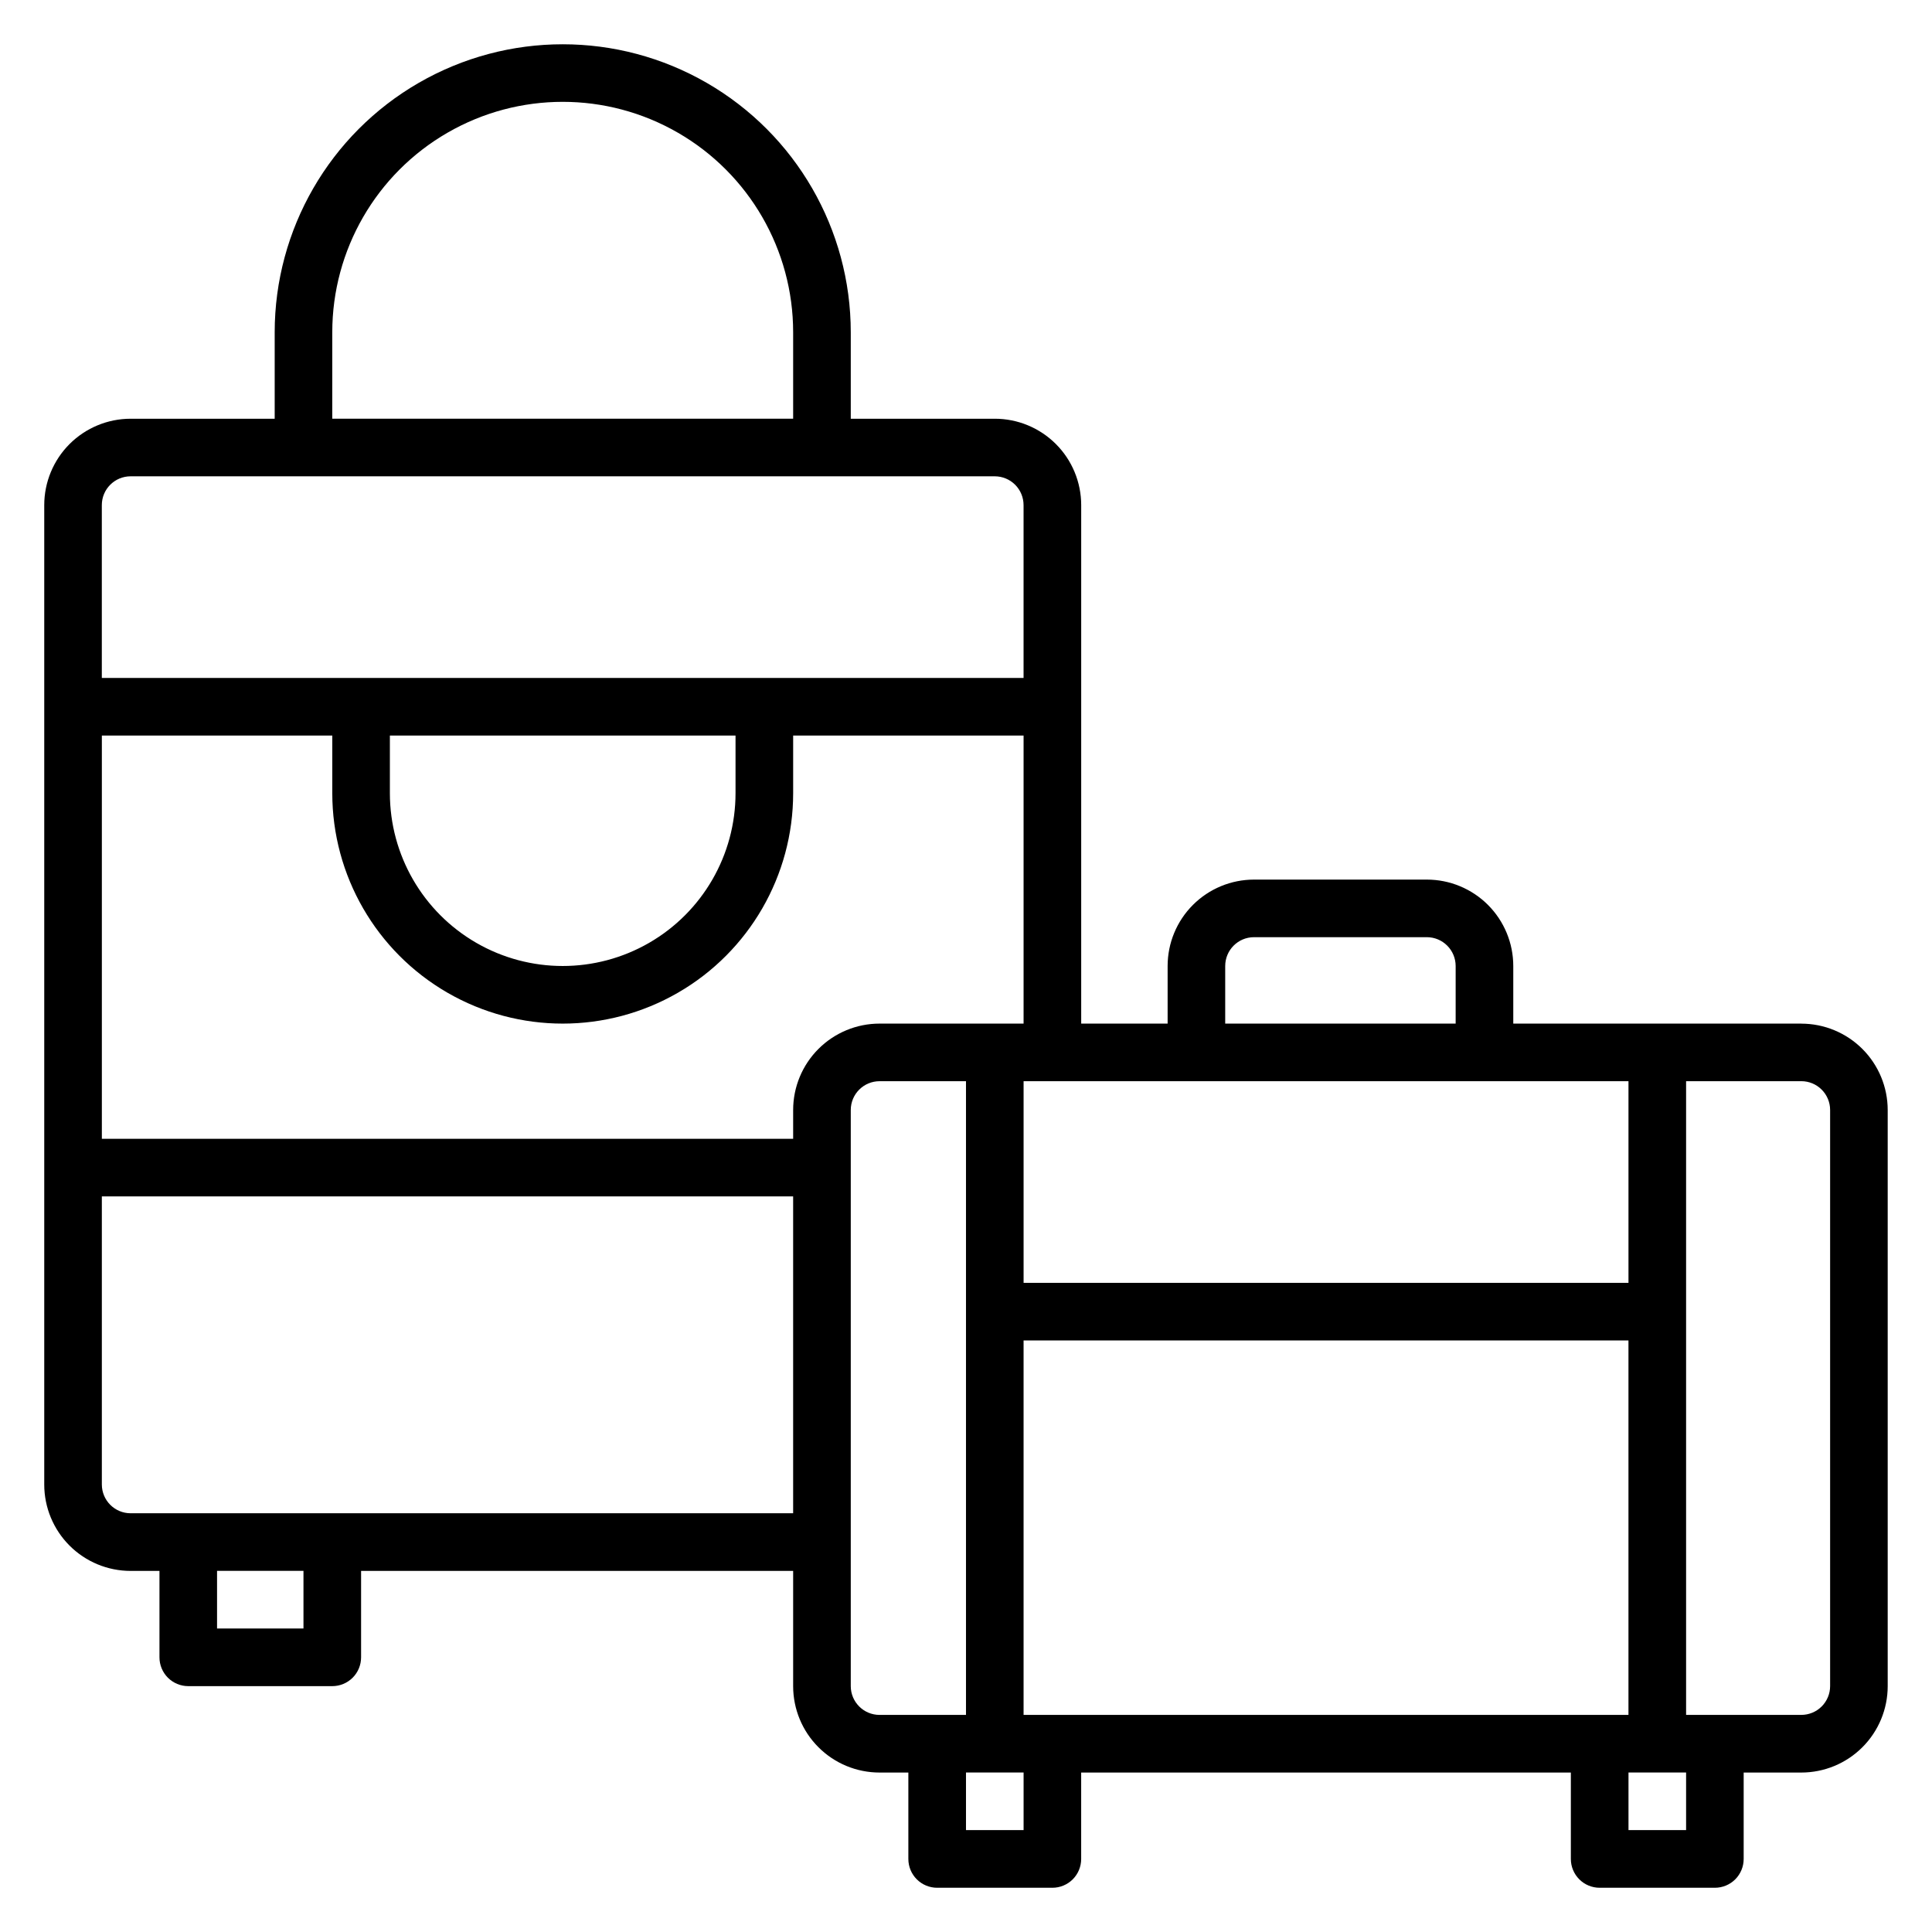
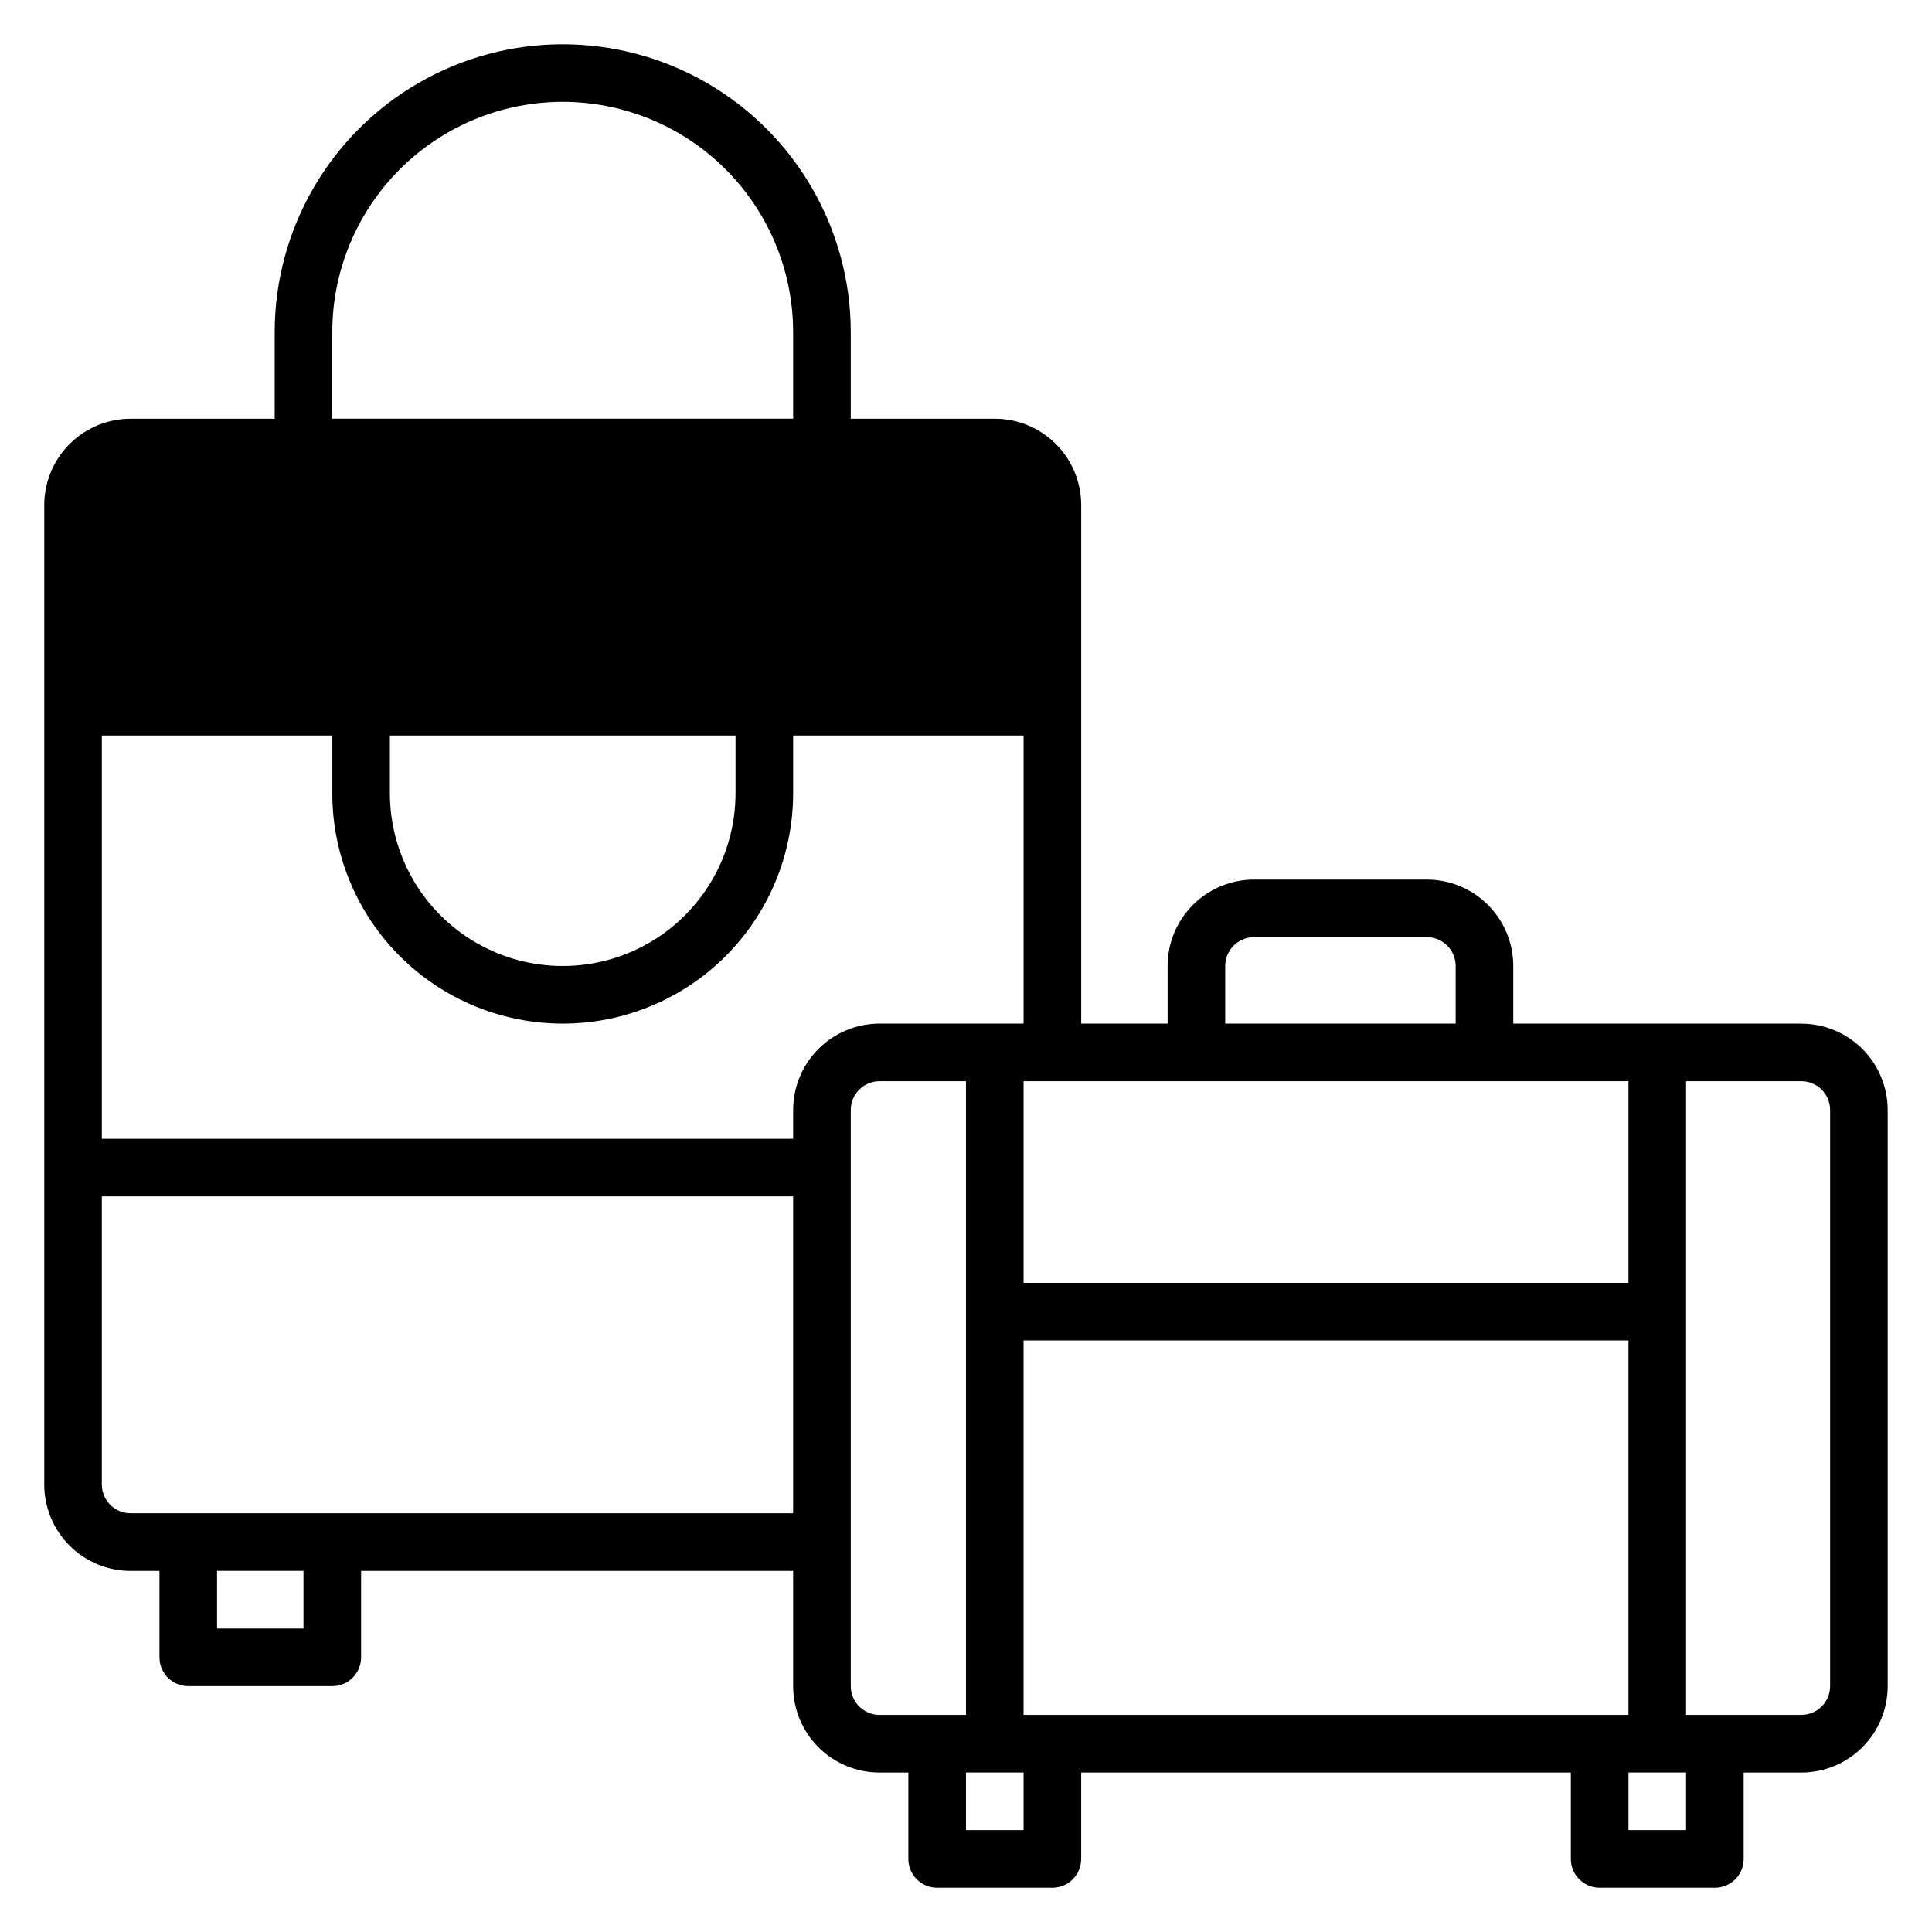
<svg xmlns="http://www.w3.org/2000/svg" fill="#000000" width="800px" height="800px" version="1.1" viewBox="144 144 512 512">
-   <path d="m621.37 415.27h-76.336v-15.266c0-6.074-2.414-11.898-6.707-16.195-4.297-4.293-10.121-6.707-16.195-6.707h-45.801c-6.074 0-11.898 2.414-16.191 6.707-4.297 4.297-6.707 10.121-6.707 16.195v15.266h-22.902v-137.4c0-6.074-2.41-11.898-6.707-16.195-4.293-4.293-10.117-6.707-16.191-6.707h-38.168v-22.898c0-27.273-14.551-52.473-38.168-66.109s-52.715-13.637-76.336 0c-23.617 13.637-38.164 38.836-38.164 66.109v22.902l-38.168-0.004c-6.074 0-11.898 2.414-16.195 6.707-4.293 4.297-6.707 10.121-6.707 16.195v259.54c0 6.074 2.414 11.898 6.707 16.191 4.297 4.297 10.121 6.707 16.195 6.707h7.633v22.902c0 2.023 0.805 3.965 2.234 5.398 1.434 1.43 3.375 2.234 5.398 2.234h38.168c2.023 0 3.965-0.805 5.398-2.234 1.43-1.434 2.234-3.375 2.234-5.398v-22.902h114.5v30.535c0 6.074 2.41 11.898 6.707 16.191 4.293 4.297 10.117 6.707 16.191 6.707h7.633v22.902c0 2.023 0.805 3.965 2.238 5.398 1.43 1.43 3.371 2.234 5.394 2.234h30.535c2.023 0 3.965-0.805 5.398-2.234 1.43-1.434 2.234-3.375 2.234-5.398v-22.902h129.77v22.902c0 2.023 0.805 3.965 2.238 5.398 1.43 1.43 3.371 2.234 5.394 2.234h30.535c2.023 0 3.965-0.805 5.398-2.234 1.43-1.434 2.234-3.375 2.234-5.398v-22.902h15.27c6.07 0 11.898-2.41 16.191-6.707 4.293-4.293 6.707-10.117 6.707-16.191v-152.67c0-6.07-2.414-11.898-6.707-16.191-4.293-4.293-10.121-6.707-16.191-6.707zm-206.11 183.2v-99.234h160.3v99.234zm53.434-198.47c0-4.219 3.418-7.637 7.633-7.637h45.801c2.027 0 3.969 0.805 5.398 2.238 1.434 1.43 2.238 3.371 2.238 5.398v15.266h-61.07zm0 30.535 106.87-0.004v53.434h-160.3v-53.434h53.434zm-91.602-15.27c-6.074 0-11.898 2.414-16.191 6.707-4.297 4.293-6.707 10.121-6.707 16.191v7.633l-183.2 0.004v-106.87h61.066v15.27c0 21.816 11.641 41.977 30.535 52.883 18.895 10.91 42.172 10.91 61.066 0 18.895-10.906 30.535-31.066 30.535-52.883v-15.27h61.066v76.336zm-129.77-76.336h91.602v15.27c0 16.363-8.73 31.48-22.898 39.664-14.172 8.18-31.633 8.18-45.801 0-14.172-8.184-22.902-23.301-22.902-39.664zm-15.266-106.87c0-21.816 11.641-41.977 30.535-52.887 18.895-10.91 42.172-10.91 61.066 0 18.895 10.91 30.535 31.07 30.535 52.887v22.902l-122.14-0.004zm-53.434 38.168h229c2.023 0 3.965 0.805 5.398 2.234 1.43 1.434 2.234 3.375 2.234 5.398v45.801h-244.27v-45.801c0-4.215 3.414-7.633 7.633-7.633zm45.801 305.34h-22.902v-15.27h22.902zm-45.801-30.535c-4.219 0-7.633-3.418-7.633-7.633v-76.336h183.2v83.969zm190.84 45.801v-152.67c0-4.215 3.418-7.633 7.633-7.633h22.902v167.94h-22.902c-4.215 0-7.633-3.418-7.633-7.633zm45.801 38.168h-15.266v-15.27h15.266zm175.57 0h-15.266v-15.27h15.266zm38.168-38.168c0 2.023-0.805 3.965-2.238 5.398-1.43 1.43-3.371 2.234-5.394 2.234h-30.535v-167.94h30.535c2.023 0 3.965 0.805 5.394 2.238 1.434 1.43 2.238 3.371 2.238 5.394z" />
+   <path d="m621.37 415.27h-76.336v-15.266c0-6.074-2.414-11.898-6.707-16.195-4.297-4.293-10.121-6.707-16.195-6.707h-45.801c-6.074 0-11.898 2.414-16.191 6.707-4.297 4.297-6.707 10.121-6.707 16.195v15.266h-22.902v-137.4c0-6.074-2.41-11.898-6.707-16.195-4.293-4.293-10.117-6.707-16.191-6.707h-38.168v-22.898c0-27.273-14.551-52.473-38.168-66.109s-52.715-13.637-76.336 0c-23.617 13.637-38.164 38.836-38.164 66.109v22.902l-38.168-0.004c-6.074 0-11.898 2.414-16.195 6.707-4.293 4.297-6.707 10.121-6.707 16.195v259.54c0 6.074 2.414 11.898 6.707 16.191 4.297 4.297 10.121 6.707 16.195 6.707h7.633v22.902c0 2.023 0.805 3.965 2.234 5.398 1.434 1.43 3.375 2.234 5.398 2.234h38.168c2.023 0 3.965-0.805 5.398-2.234 1.43-1.434 2.234-3.375 2.234-5.398v-22.902h114.5v30.535c0 6.074 2.41 11.898 6.707 16.191 4.293 4.297 10.117 6.707 16.191 6.707h7.633v22.902c0 2.023 0.805 3.965 2.238 5.398 1.43 1.43 3.371 2.234 5.394 2.234h30.535c2.023 0 3.965-0.805 5.398-2.234 1.43-1.434 2.234-3.375 2.234-5.398v-22.902h129.77v22.902c0 2.023 0.805 3.965 2.238 5.398 1.43 1.43 3.371 2.234 5.394 2.234h30.535c2.023 0 3.965-0.805 5.398-2.234 1.43-1.434 2.234-3.375 2.234-5.398v-22.902h15.27c6.07 0 11.898-2.41 16.191-6.707 4.293-4.293 6.707-10.117 6.707-16.191v-152.67c0-6.07-2.414-11.898-6.707-16.191-4.293-4.293-10.121-6.707-16.191-6.707zm-206.11 183.2v-99.234h160.3v99.234zm53.434-198.47c0-4.219 3.418-7.637 7.633-7.637h45.801c2.027 0 3.969 0.805 5.398 2.238 1.434 1.43 2.238 3.371 2.238 5.398v15.266h-61.07zm0 30.535 106.87-0.004v53.434h-160.3v-53.434h53.434zm-91.602-15.27c-6.074 0-11.898 2.414-16.191 6.707-4.297 4.293-6.707 10.121-6.707 16.191v7.633l-183.2 0.004v-106.87h61.066v15.27c0 21.816 11.641 41.977 30.535 52.883 18.895 10.91 42.172 10.91 61.066 0 18.895-10.906 30.535-31.066 30.535-52.883v-15.27h61.066v76.336zm-129.77-76.336h91.602v15.27c0 16.363-8.73 31.48-22.898 39.664-14.172 8.18-31.633 8.18-45.801 0-14.172-8.184-22.902-23.301-22.902-39.664zm-15.266-106.87c0-21.816 11.641-41.977 30.535-52.887 18.895-10.91 42.172-10.91 61.066 0 18.895 10.91 30.535 31.07 30.535 52.887v22.902l-122.14-0.004zm-53.434 38.168h229c2.023 0 3.965 0.805 5.398 2.234 1.43 1.434 2.234 3.375 2.234 5.398v45.801v-45.801c0-4.215 3.414-7.633 7.633-7.633zm45.801 305.34h-22.902v-15.27h22.902zm-45.801-30.535c-4.219 0-7.633-3.418-7.633-7.633v-76.336h183.2v83.969zm190.84 45.801v-152.67c0-4.215 3.418-7.633 7.633-7.633h22.902v167.94h-22.902c-4.215 0-7.633-3.418-7.633-7.633zm45.801 38.168h-15.266v-15.27h15.266zm175.57 0h-15.266v-15.27h15.266zm38.168-38.168c0 2.023-0.805 3.965-2.238 5.398-1.43 1.43-3.371 2.234-5.394 2.234h-30.535v-167.94h30.535c2.023 0 3.965 0.805 5.394 2.238 1.434 1.43 2.238 3.371 2.238 5.394z" />
</svg>